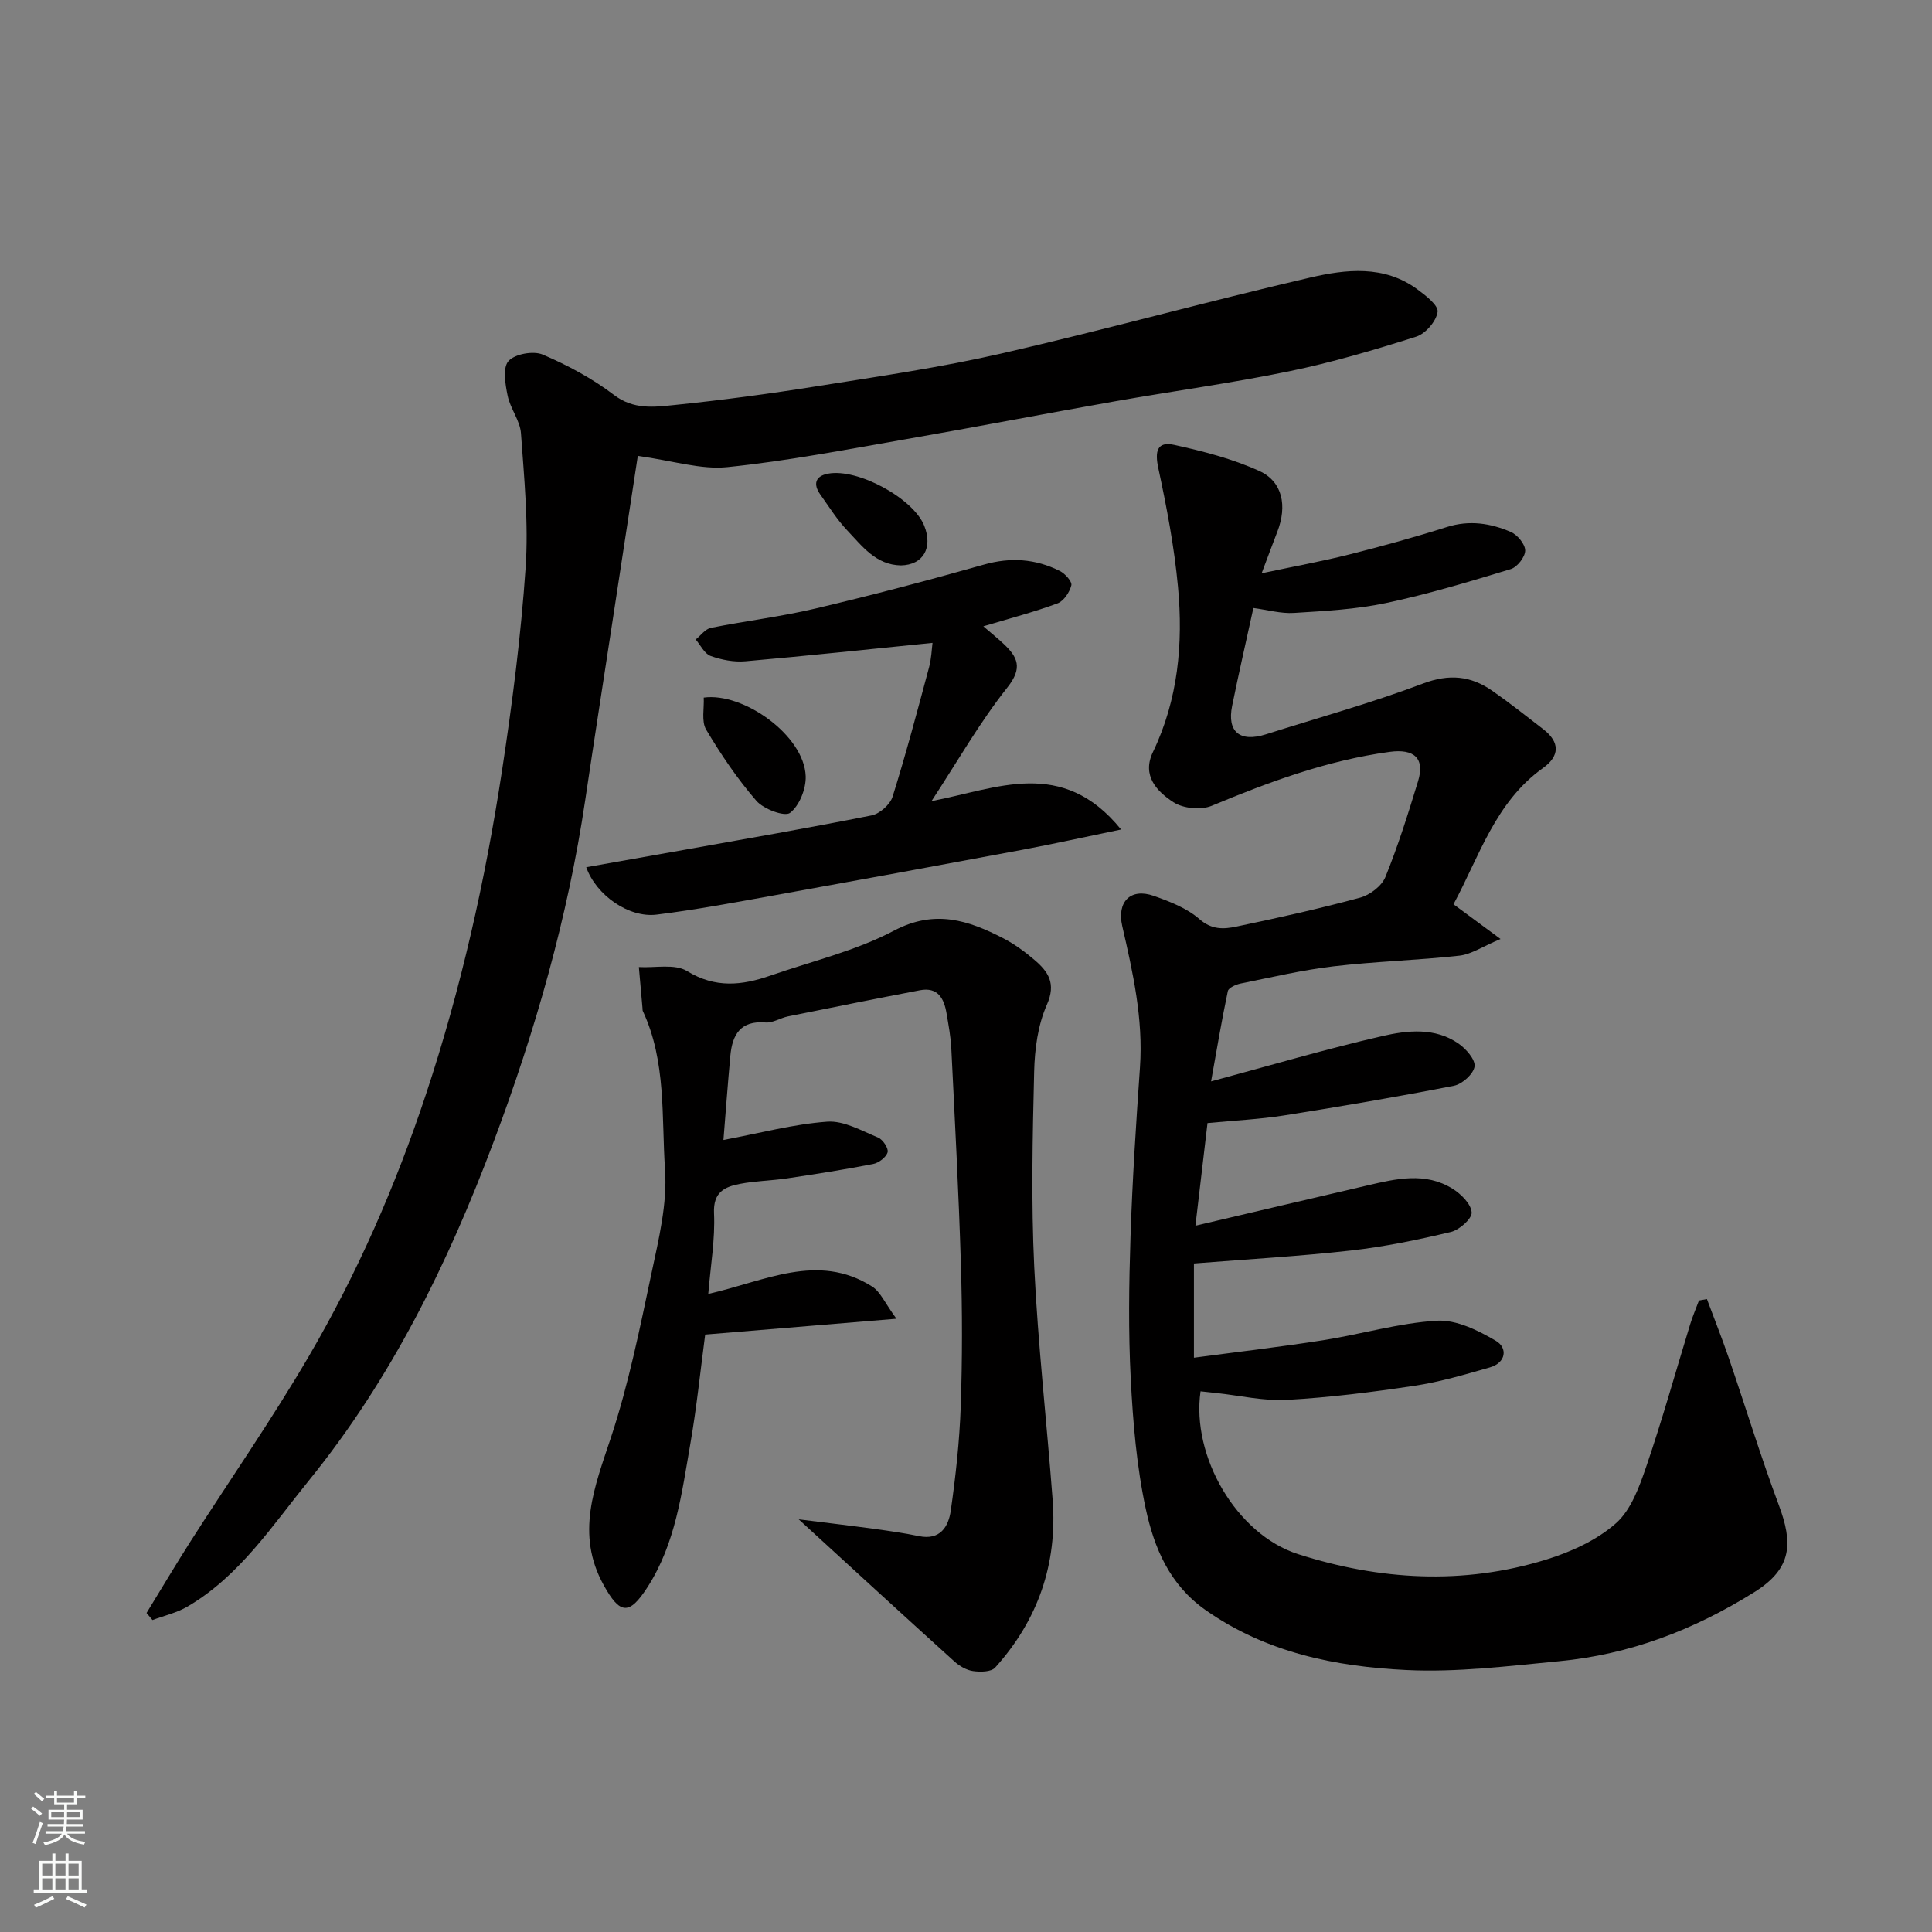
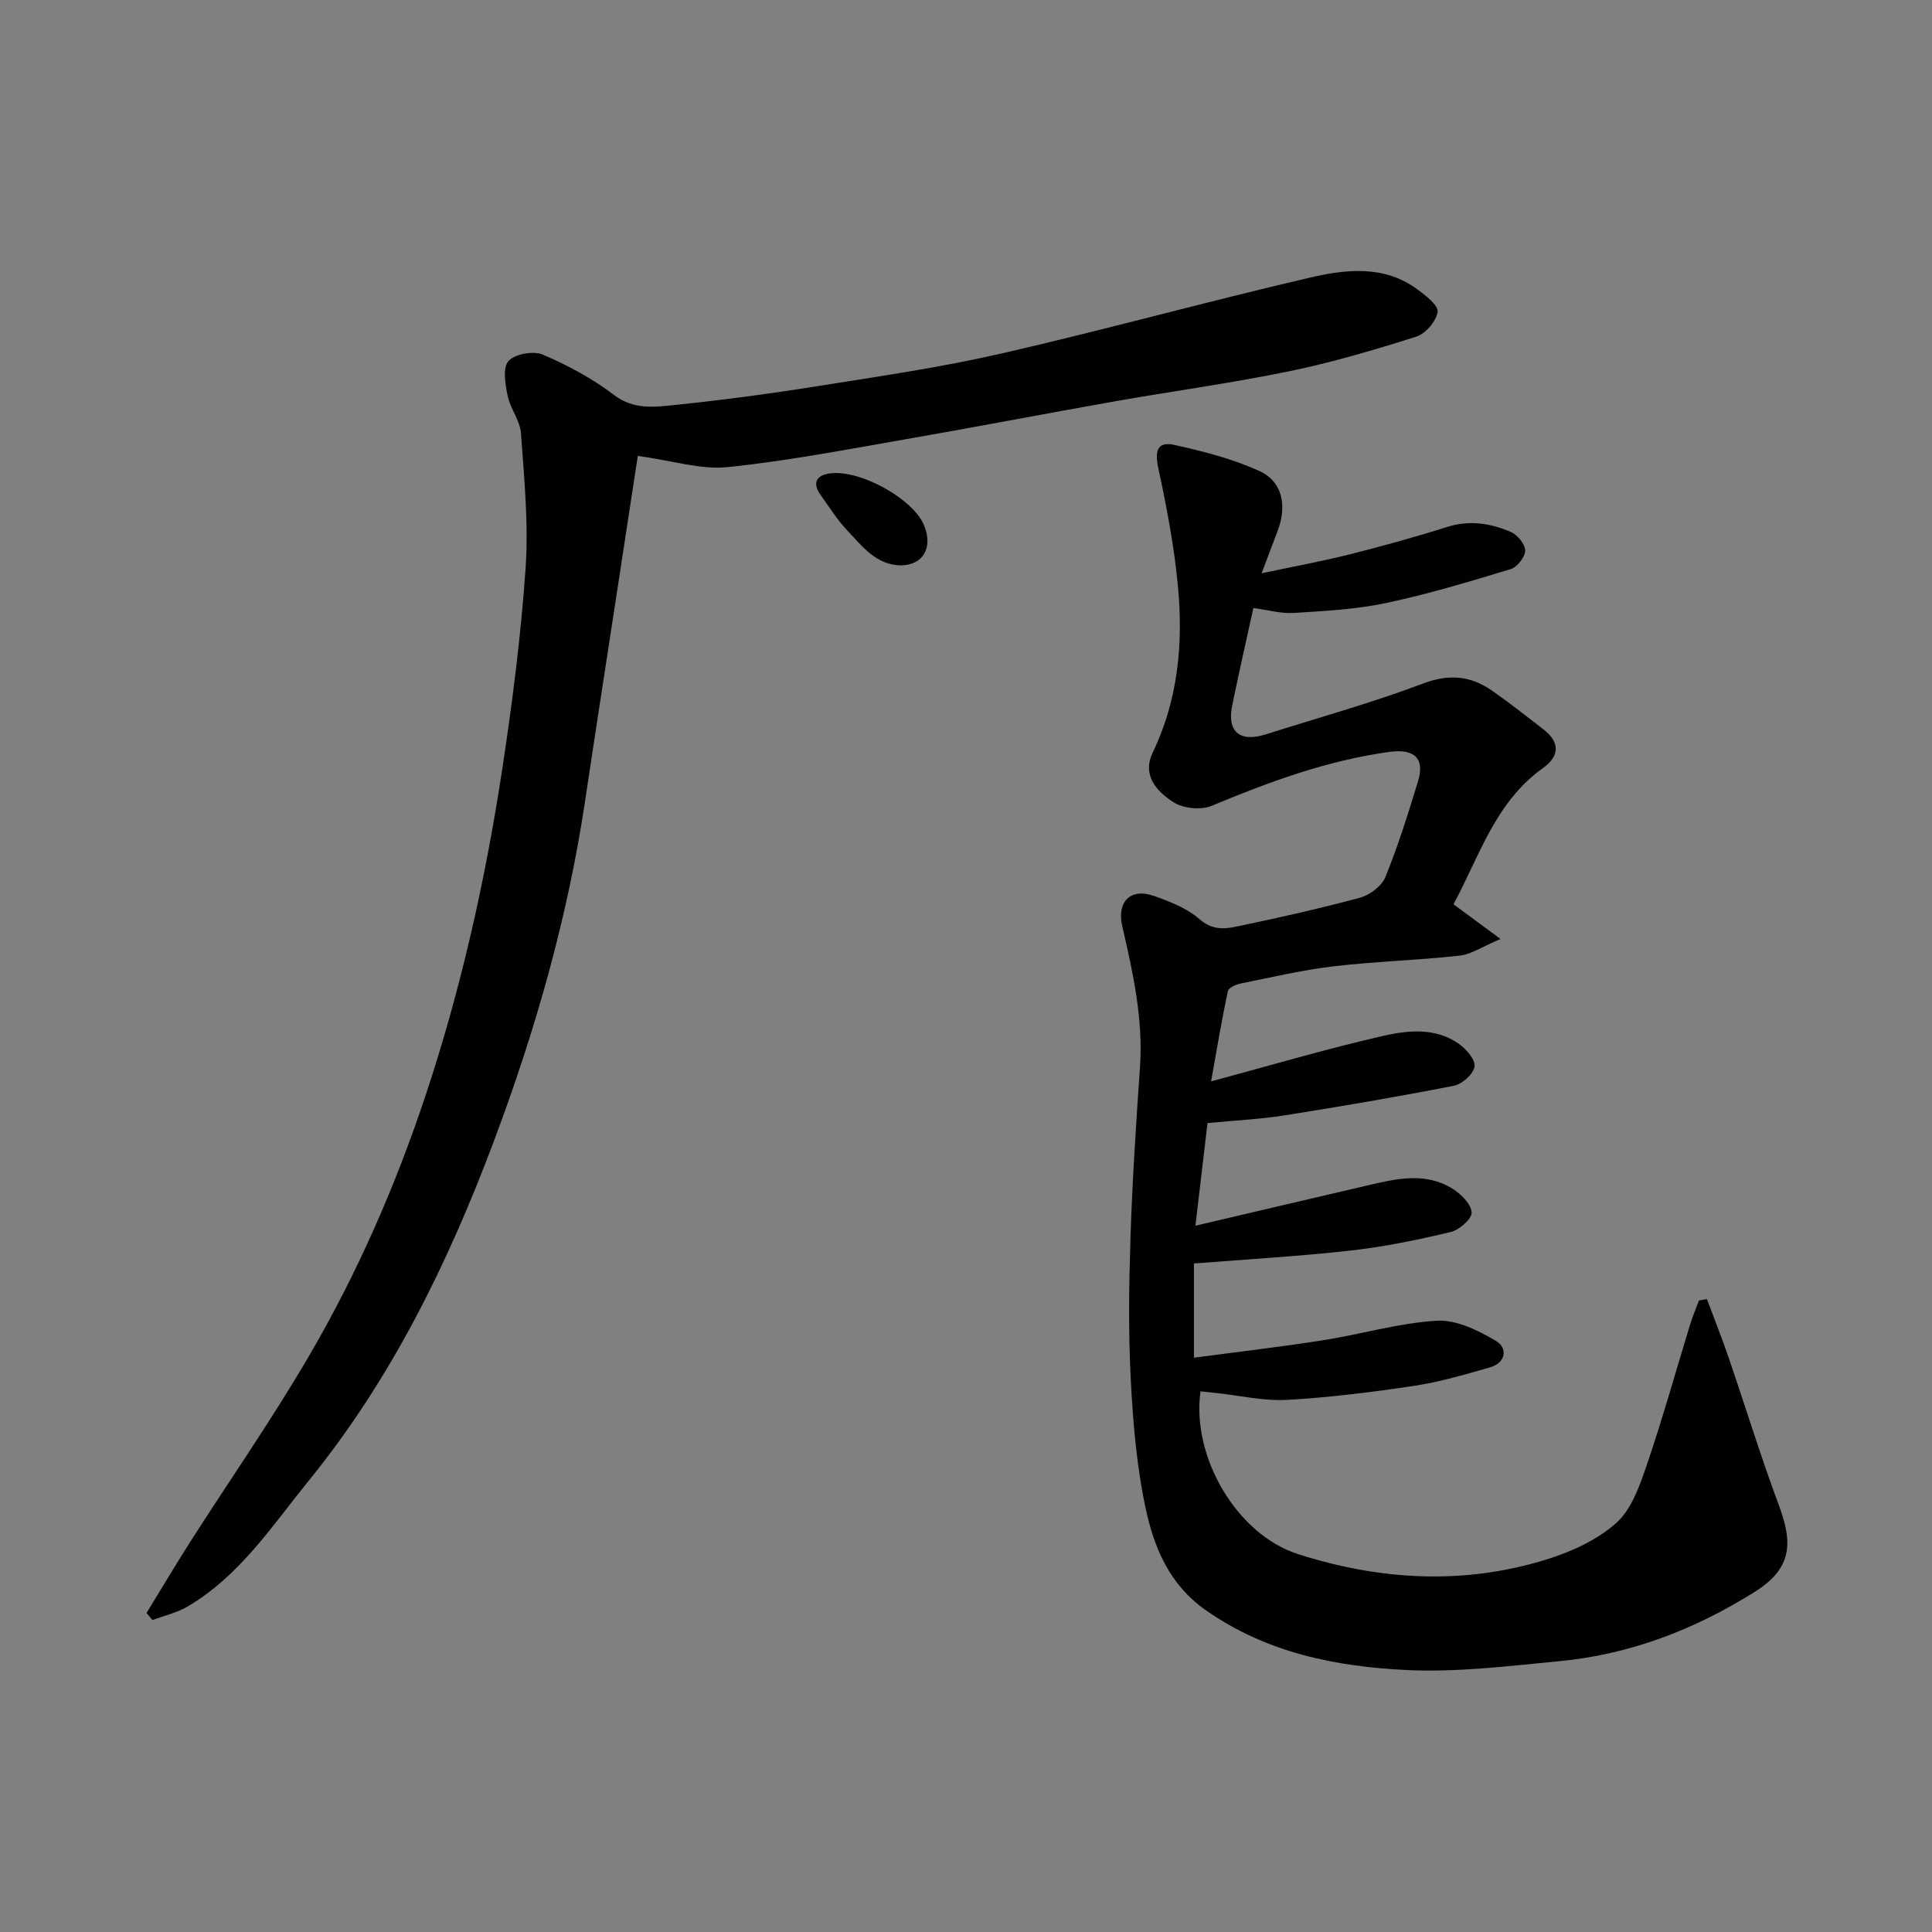
<svg xmlns="http://www.w3.org/2000/svg" enable-background="new 0 0 400 400" viewBox="0 0 400 400">
  <rect x="0" y="0" width="400" height="400" fill="#808080" stroke="none" />
  <g fill="#010000">
    <path d="m247.19 261.59v19.51c9.09-1.21 17.95-2.24 26.76-3.62 7.87-1.24 15.64-3.57 23.54-4.04 4.02-.24 8.54 2 12.22 4.17 2.45 1.44 2.15 4.52-1.26 5.5-5.14 1.47-10.32 3.01-15.59 3.8-8.75 1.32-17.56 2.42-26.38 2.92-4.85.27-9.77-.9-14.66-1.42-1.09-.12-2.18-.23-3.26-.35-1.93 13.4 7.39 29.61 20.21 33.71 16.88 5.4 34.18 6.43 51.33 1.13 5.15-1.59 10.5-4.02 14.46-7.52 3.16-2.79 4.87-7.62 6.32-11.86 3.31-9.68 6.05-19.55 9.05-29.33.51-1.67 1.21-3.29 1.82-4.93.55-.1 1.1-.2 1.65-.3 1.51 4.06 3.12 8.09 4.52 12.18 3.48 10.15 6.61 20.42 10.36 30.46 2.9 7.79 2.87 13.06-5.01 18-12.57 7.87-25.87 12.95-40.52 14.34-10.5 1-21.1 2.33-31.57 1.82-14.7-.71-29.04-3.6-41.6-12.43-7.47-5.25-10.63-12.9-12.37-20.98-1.88-8.76-2.64-17.84-3.1-26.82-.51-9.8-.37-19.66-.05-29.48.38-11.71 1.15-23.41 1.96-35.1.69-10-1.46-19.6-3.67-29.21-1.15-5.01 1.69-7.96 6.52-6.26 3.33 1.17 6.88 2.55 9.47 4.82 2.55 2.24 5.04 2.08 7.59 1.55 8.59-1.79 17.17-3.7 25.64-5.99 2.04-.55 4.5-2.41 5.26-4.28 2.63-6.46 4.72-13.15 6.76-19.83 1.46-4.77-.8-6.78-5.91-6.08-12.89 1.76-24.9 6.2-36.83 11.17-2.22.92-5.91.55-7.92-.76-3.38-2.21-6.58-5.47-4.23-10.37 5.22-10.88 6.28-22.47 5.19-34.2-.76-8.25-2.33-16.46-4.07-24.57-.74-3.45-.31-5.62 3.29-4.83 6 1.32 12.07 2.88 17.63 5.41 4.83 2.2 5.78 7.24 3.72 12.56-.93 2.4-1.82 4.81-3.25 8.61 6.85-1.45 12.56-2.49 18.17-3.9 6.78-1.71 13.53-3.57 20.19-5.68 4.65-1.47 9.03-.79 13.24 1.03 1.36.59 2.97 2.53 2.96 3.85 0 1.32-1.64 3.42-2.97 3.83-8.54 2.59-17.12 5.19-25.84 7.03-6.22 1.32-12.68 1.65-19.06 2.05-2.7.17-5.45-.63-8.4-1.02-1.52 6.96-3.05 13.6-4.4 20.26-1.09 5.4 1.62 7.6 7.01 5.89 10.86-3.45 21.87-6.49 32.51-10.51 5.43-2.05 9.87-1.6 14.31 1.48 3.62 2.52 7.08 5.27 10.58 7.97 3.48 2.69 3.45 5.54-.06 8.05-9.88 7.06-13.17 18.29-18.52 28.2 2.97 2.19 5.68 4.19 9.74 7.19-3.71 1.55-6.04 3.17-8.52 3.45-8.67.96-17.41 1.19-26.07 2.21-6.46.76-12.84 2.27-19.23 3.56-.98.2-2.49.88-2.64 1.57-1.27 6.02-2.29 12.1-3.47 18.69 12.26-3.3 23.77-6.7 35.44-9.38 5.21-1.2 10.93-1.83 15.8 1.56 1.55 1.08 3.5 3.3 3.31 4.73-.21 1.54-2.55 3.66-4.26 3.99-11.68 2.29-23.42 4.29-35.18 6.15-5.02.79-10.13 1.03-15.85 1.58-.76 6.47-1.55 13.21-2.5 21.25 12.63-2.96 24.12-5.67 35.61-8.34 5.93-1.38 11.98-2.83 17.62.68 1.76 1.09 3.84 3.16 3.96 4.91.09 1.29-2.55 3.63-4.32 4.05-6.8 1.62-13.69 3.05-20.63 3.83-10.66 1.2-21.36 1.8-32.55 2.69z" />
    <path d="m132.05 94.39c-1.66 10.87-3.36 21.94-5.05 33.01-1.95 12.76-3.94 25.51-5.84 38.28-3.61 24.27-10.33 47.73-18.93 70.64-9.44 25.16-21.19 49.15-38.26 70.18-7.63 9.4-14.34 19.77-25.13 26.11-2.21 1.3-4.84 1.89-7.27 2.8-.41-.49-.82-.97-1.23-1.46 3.02-4.92 5.96-9.89 9.06-14.75 8.17-12.78 16.85-25.25 24.5-38.33 10.06-17.2 18.03-35.42 24.31-54.37 7.25-21.86 12.26-44.24 15.73-66.96 2.12-13.92 3.92-27.93 4.88-41.97.63-9.23-.3-18.59-.96-27.86-.19-2.64-2.21-5.1-2.76-7.78-.49-2.37-1.06-5.79.17-7.17 1.31-1.48 5.15-2.17 7.09-1.35 5.18 2.21 10.29 4.96 14.76 8.36 4.05 3.08 8.27 2.52 12.44 2.09 9.92-1.01 19.83-2.34 29.68-3.91 12.72-2.02 25.51-3.88 38.05-6.75 21.4-4.9 42.57-10.77 63.96-15.73 7.41-1.72 15.29-2.63 22.15 2.4 1.74 1.28 4.43 3.34 4.24 4.7-.27 1.93-2.49 4.52-4.42 5.13-8.66 2.75-17.42 5.34-26.31 7.17-11.98 2.47-24.14 4.11-36.19 6.24-14.45 2.55-28.86 5.34-43.32 7.85-12.22 2.12-24.44 4.49-36.76 5.75-5.5.58-11.24-1.31-18.59-2.32z" />
-     <path d="m165.36 314.56c5.89.74 10.79 1.31 15.68 1.98 3.07.42 6.15.86 9.19 1.49 4.43.93 6.15-1.96 6.62-5.29 1.02-7.15 1.81-14.36 2.06-21.57.34-9.82.33-19.67.03-29.49-.45-14.87-1.25-29.74-1.98-44.6-.12-2.44-.58-4.87-.99-7.29-.51-3.07-1.8-5.48-5.5-4.77-9.11 1.74-18.21 3.57-27.31 5.41-1.59.32-3.17 1.39-4.68 1.26-5.19-.43-6.87 2.55-7.27 6.9-.55 6-.99 12.02-1.43 17.43 7.54-1.41 14.47-3.28 21.49-3.79 3.43-.25 7.12 1.88 10.54 3.29.97.4 2.19 2.24 1.96 3.04-.29 1.03-1.82 2.2-2.99 2.43-5.91 1.16-11.87 2.09-17.82 2.98-3.24.48-6.56.52-9.77 1.14-3.16.61-5.56 1.69-5.36 6.08.25 5.37-.71 10.8-1.19 16.7 11.67-2.61 22.66-8.66 33.92-1.53 1.73 1.09 2.66 3.44 5.04 6.67-14.07 1.17-26.54 2.2-39.6 3.28-.99 7.47-1.76 15.08-3.07 22.6-1.78 10.23-3.06 20.66-8.87 29.69-3.81 5.91-5.71 5.66-9.08-.43-5.87-10.61-1.88-20.31 1.52-30.58 3.66-11.07 5.98-22.61 8.4-34.05 1.49-7.02 3.27-14.31 2.79-21.34-.75-11 .29-22.41-4.6-32.88-.07-.14-.05-.33-.06-.49-.25-2.87-.5-5.74-.76-8.61 3.37.2 7.44-.73 9.98.83 5.87 3.6 11.4 2.97 17.24.94 8.59-2.98 17.65-5.11 25.61-9.31 8.44-4.45 15.37-2.16 22.63 1.59 2.3 1.19 4.45 2.77 6.42 4.45 2.87 2.44 4.56 4.86 2.59 9.31-1.86 4.19-2.52 9.18-2.63 13.84-.33 13.49-.63 27.01.02 40.48.77 16.09 2.6 32.14 3.81 48.21 1 13.22-3.04 24.86-11.91 34.7-.82.91-3.06.93-4.56.72-1.36-.19-2.81-1.03-3.86-1.98-10.43-9.42-20.79-18.95-32.25-29.44z" />
-     <path d="m203.59 129.67c1.75 1.51 3.01 2.52 4.18 3.62 2.93 2.76 4.03 4.97.79 9.05-5.74 7.23-10.35 15.36-15.7 23.52 13.49-2.55 27.04-9.18 39.25 5.88-7.66 1.58-14.08 3.01-20.55 4.22-17.15 3.21-34.3 6.36-51.47 9.45-8.02 1.44-16.05 2.95-24.13 3.95-5.77.72-12.52-4.01-14.59-9.81 6.76-1.2 13.45-2.37 20.13-3.57 13-2.33 26.01-4.57 38.96-7.16 1.68-.34 3.83-2.25 4.34-3.87 2.77-8.83 5.14-17.8 7.54-26.74.5-1.84.56-3.81.73-5.11-13.16 1.32-25.94 2.69-38.74 3.81-2.37.21-4.95-.29-7.2-1.1-1.28-.46-2.08-2.23-3.09-3.41 1.04-.83 1.98-2.18 3.15-2.41 7.17-1.44 14.48-2.31 21.59-3.99 11.71-2.76 23.36-5.83 34.94-9.11 5.54-1.57 10.69-1.19 15.7 1.32 1.09.54 2.58 2.2 2.39 2.97-.36 1.43-1.57 3.26-2.86 3.74-4.84 1.79-9.84 3.1-15.36 4.75z" />
-     <path d="m145.7 144.43c8.17-1.15 20.83 7.83 21.11 16.29.09 2.59-1.3 6.07-3.23 7.57-1.11.86-5.48-.76-6.97-2.48-3.93-4.53-7.34-9.58-10.41-14.75-1.02-1.72-.38-4.44-.5-6.63z" />
    <path d="m186.53 117.06c-5.2-.09-8.03-4-11.13-7.26-2.11-2.22-3.76-4.89-5.56-7.41-1.54-2.16-1.03-3.83 1.59-4.32 6.17-1.16 17.64 5.11 19.91 10.74 1.86 4.61-.21 8.16-4.81 8.25z" />
  </g>
-   <path d="m6.44 374.46.42-.45c.65.47 1.27.95 1.85 1.44l-.45.49c-.65-.56-1.25-1.06-1.82-1.48m.93 7.33-.63-.26c.55-1.36 1.05-2.8 1.52-4.33.19.1.38.19.59.27-.46 1.29-.95 2.73-1.48 4.32m-.38-10.38.44-.42c.43.34 1.01.82 1.74 1.44l-.49.49c-.53-.51-1.09-1.01-1.69-1.51m2.5.35h1.72v-1.04h.59v1.04h3.52v-1.04h.59v1.04h1.75v.53h-1.75v1.42h-2.03v.97h3.22v2.03h-3.24c0 .35-.01.66-.03.93h3.32v.53h-3.37c-.03.27-.08.58-.15.94h3.96v.53h-3.71c.67.92 1.93 1.48 3.79 1.68-.13.24-.23.44-.29.59-2.13-.38-3.48-1.08-4.04-2.12-.43.97-1.77 1.72-4.03 2.23-.09-.19-.2-.37-.33-.55 2.1-.42 3.37-1.03 3.81-1.83h-3.36v-.53h3.58c.08-.29.13-.61.16-.94h-3.33v-.53h3.39c.02-.27.04-.58.04-.93h-3.23v-2.03h3.25v-.97h-2.07v-1.42h-1.73zm1.12 3.44v1h2.65c.01-.3.02-.44.01-.4v-.25-.35zm1.19-2h3.52v-.91h-3.52zm4.71 2h-2.63v.59c0 .15-.01.28-.01.4h2.64z" fill="#fafbfa" />
-   <path d="m13.56 383.74h.63v1.52h2.72v6.07h1.13v.6h-11.06v-.6h1.13v-6.07h2.73v-1.52h.63v1.52h2.1v-1.52zm-2.69 8.83.38.56c-1.24.63-2.53 1.25-3.85 1.85-.1-.21-.21-.42-.34-.63 1.36-.55 2.63-1.15 3.81-1.78m-2.13-4.27h2.1v-2.45h-2.1zm0 3.04h2.1v-2.46h-2.1zm2.72-3.04h2.1v-2.45h-2.1zm0 3.04h2.1v-2.46h-2.1zm6.07 3.6c-1.41-.71-2.7-1.3-3.86-1.78l.35-.56c1.45.62 2.75 1.19 3.88 1.72zm-1.25-9.09h-2.1v2.45h2.1zm-2.09 5.49h2.1v-2.46h-2.1z" fill="#fafbfa" />
</svg>